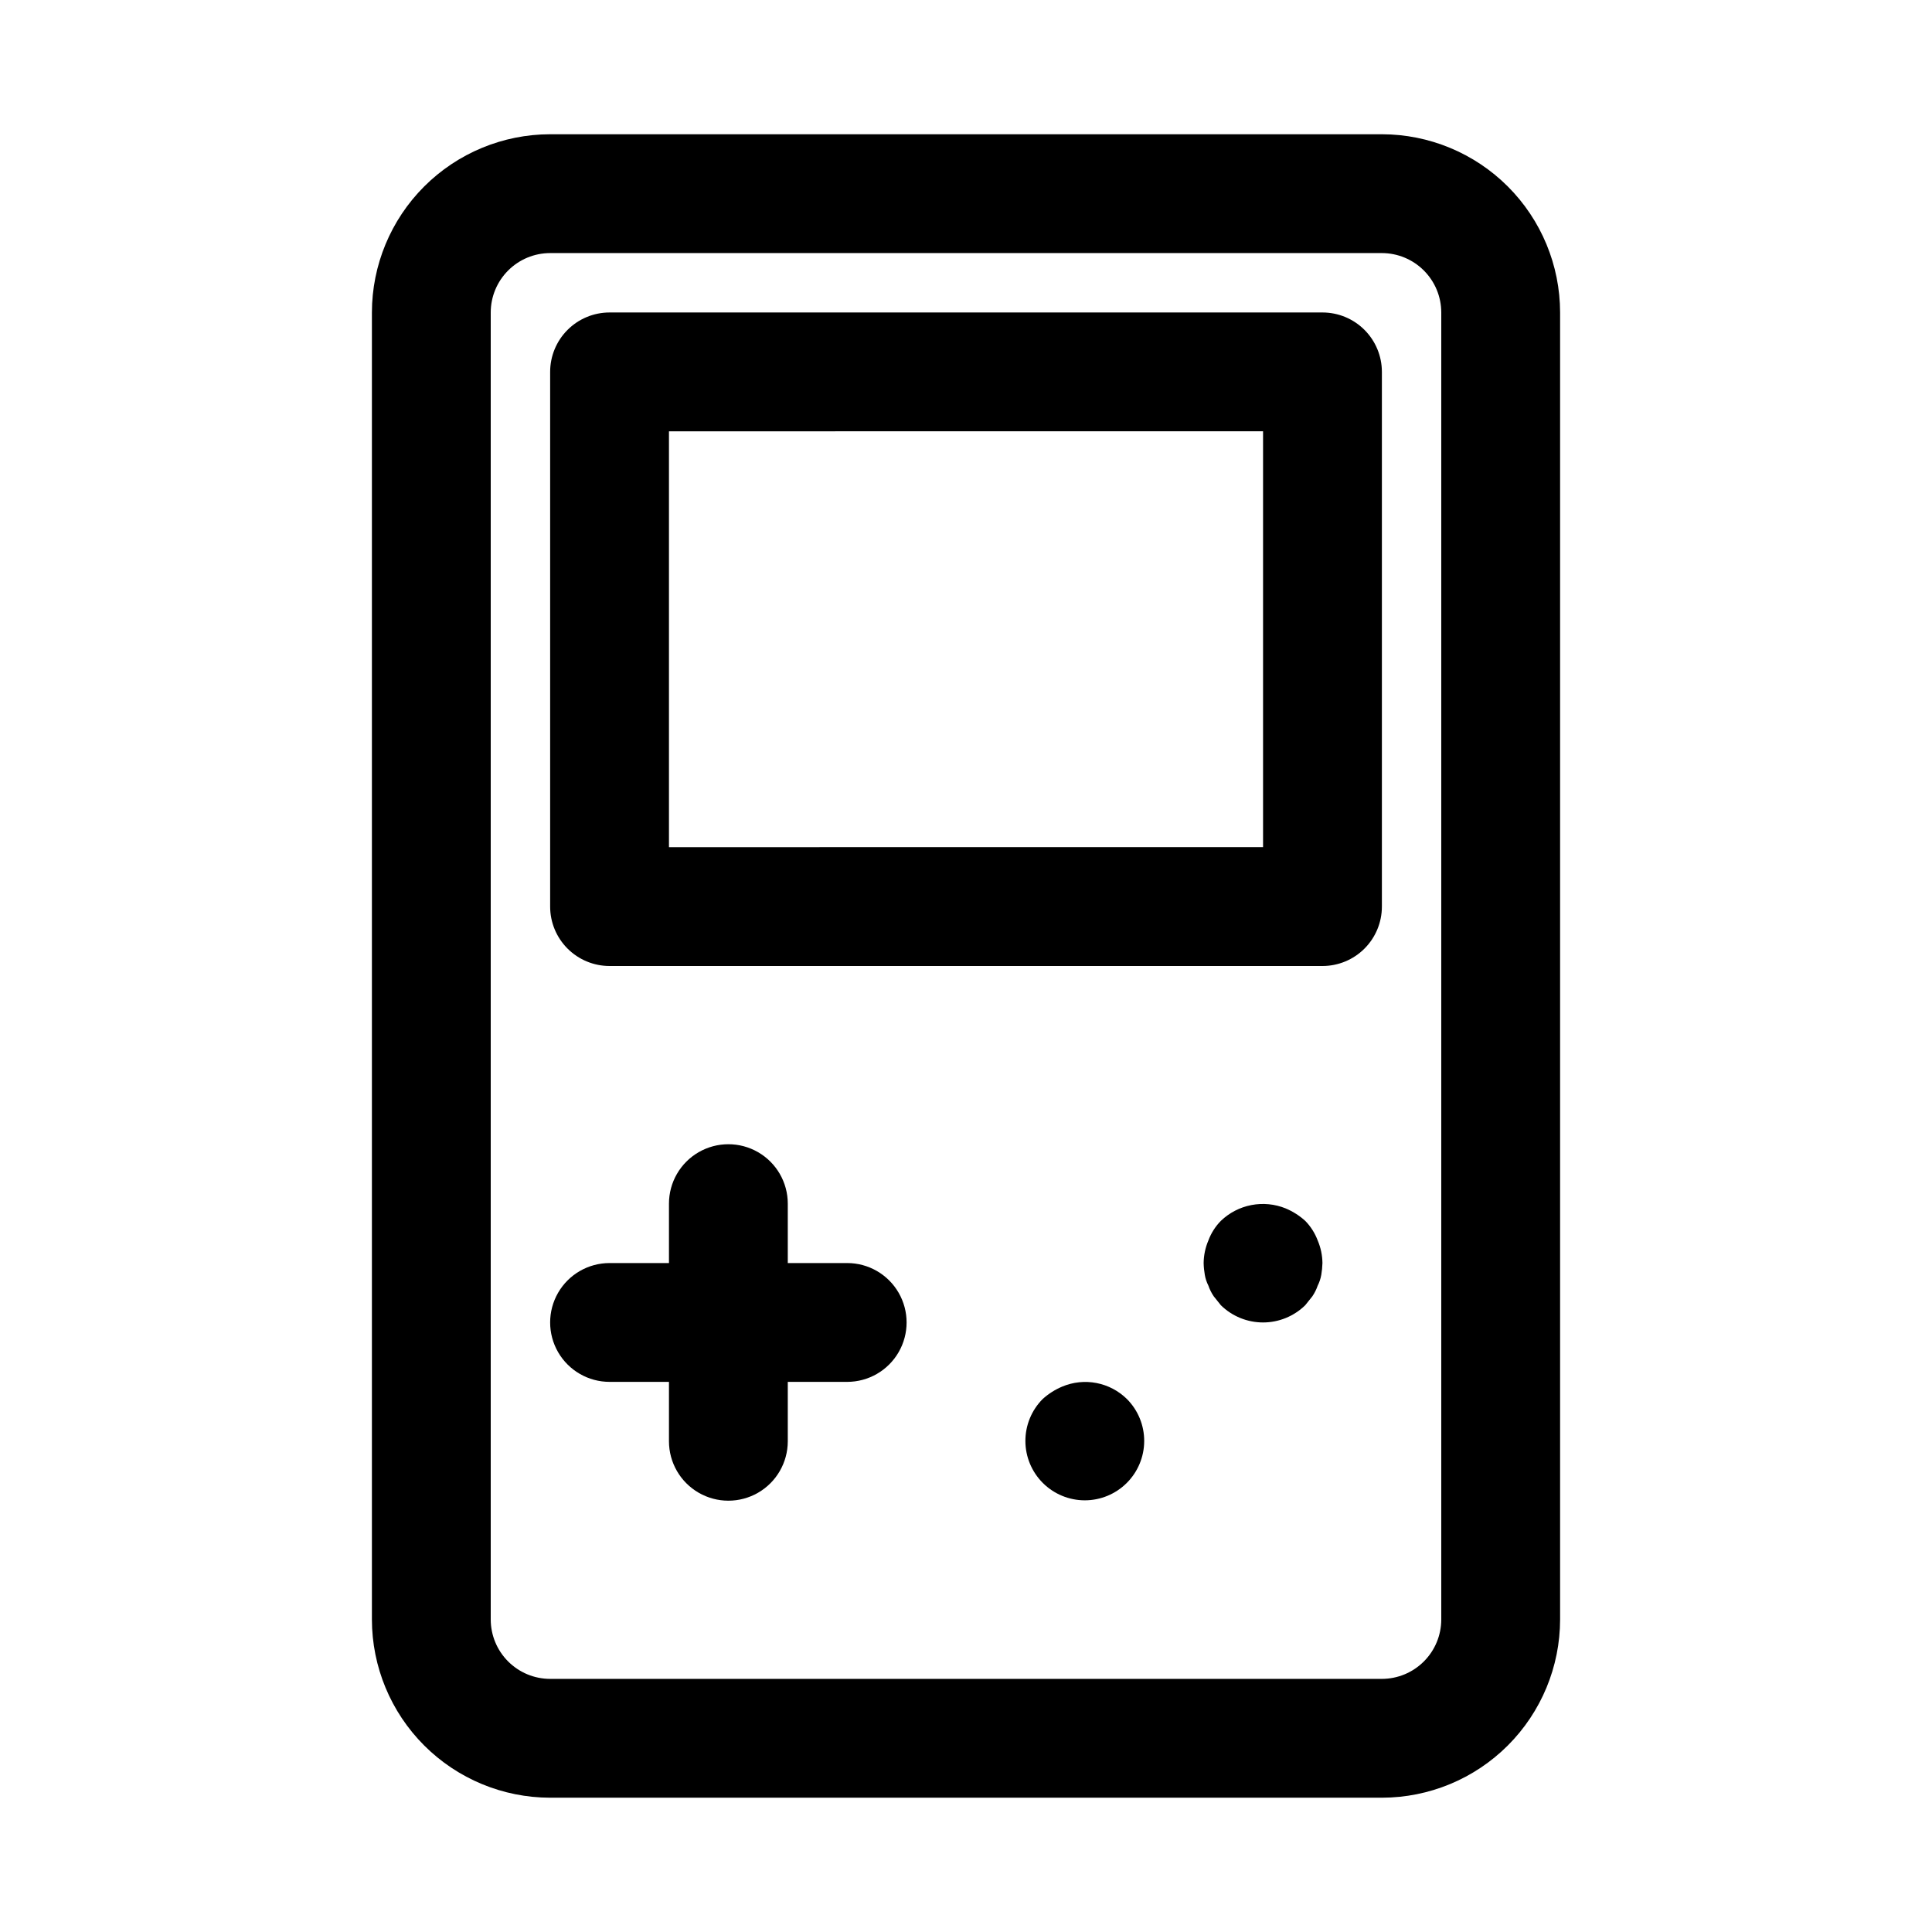
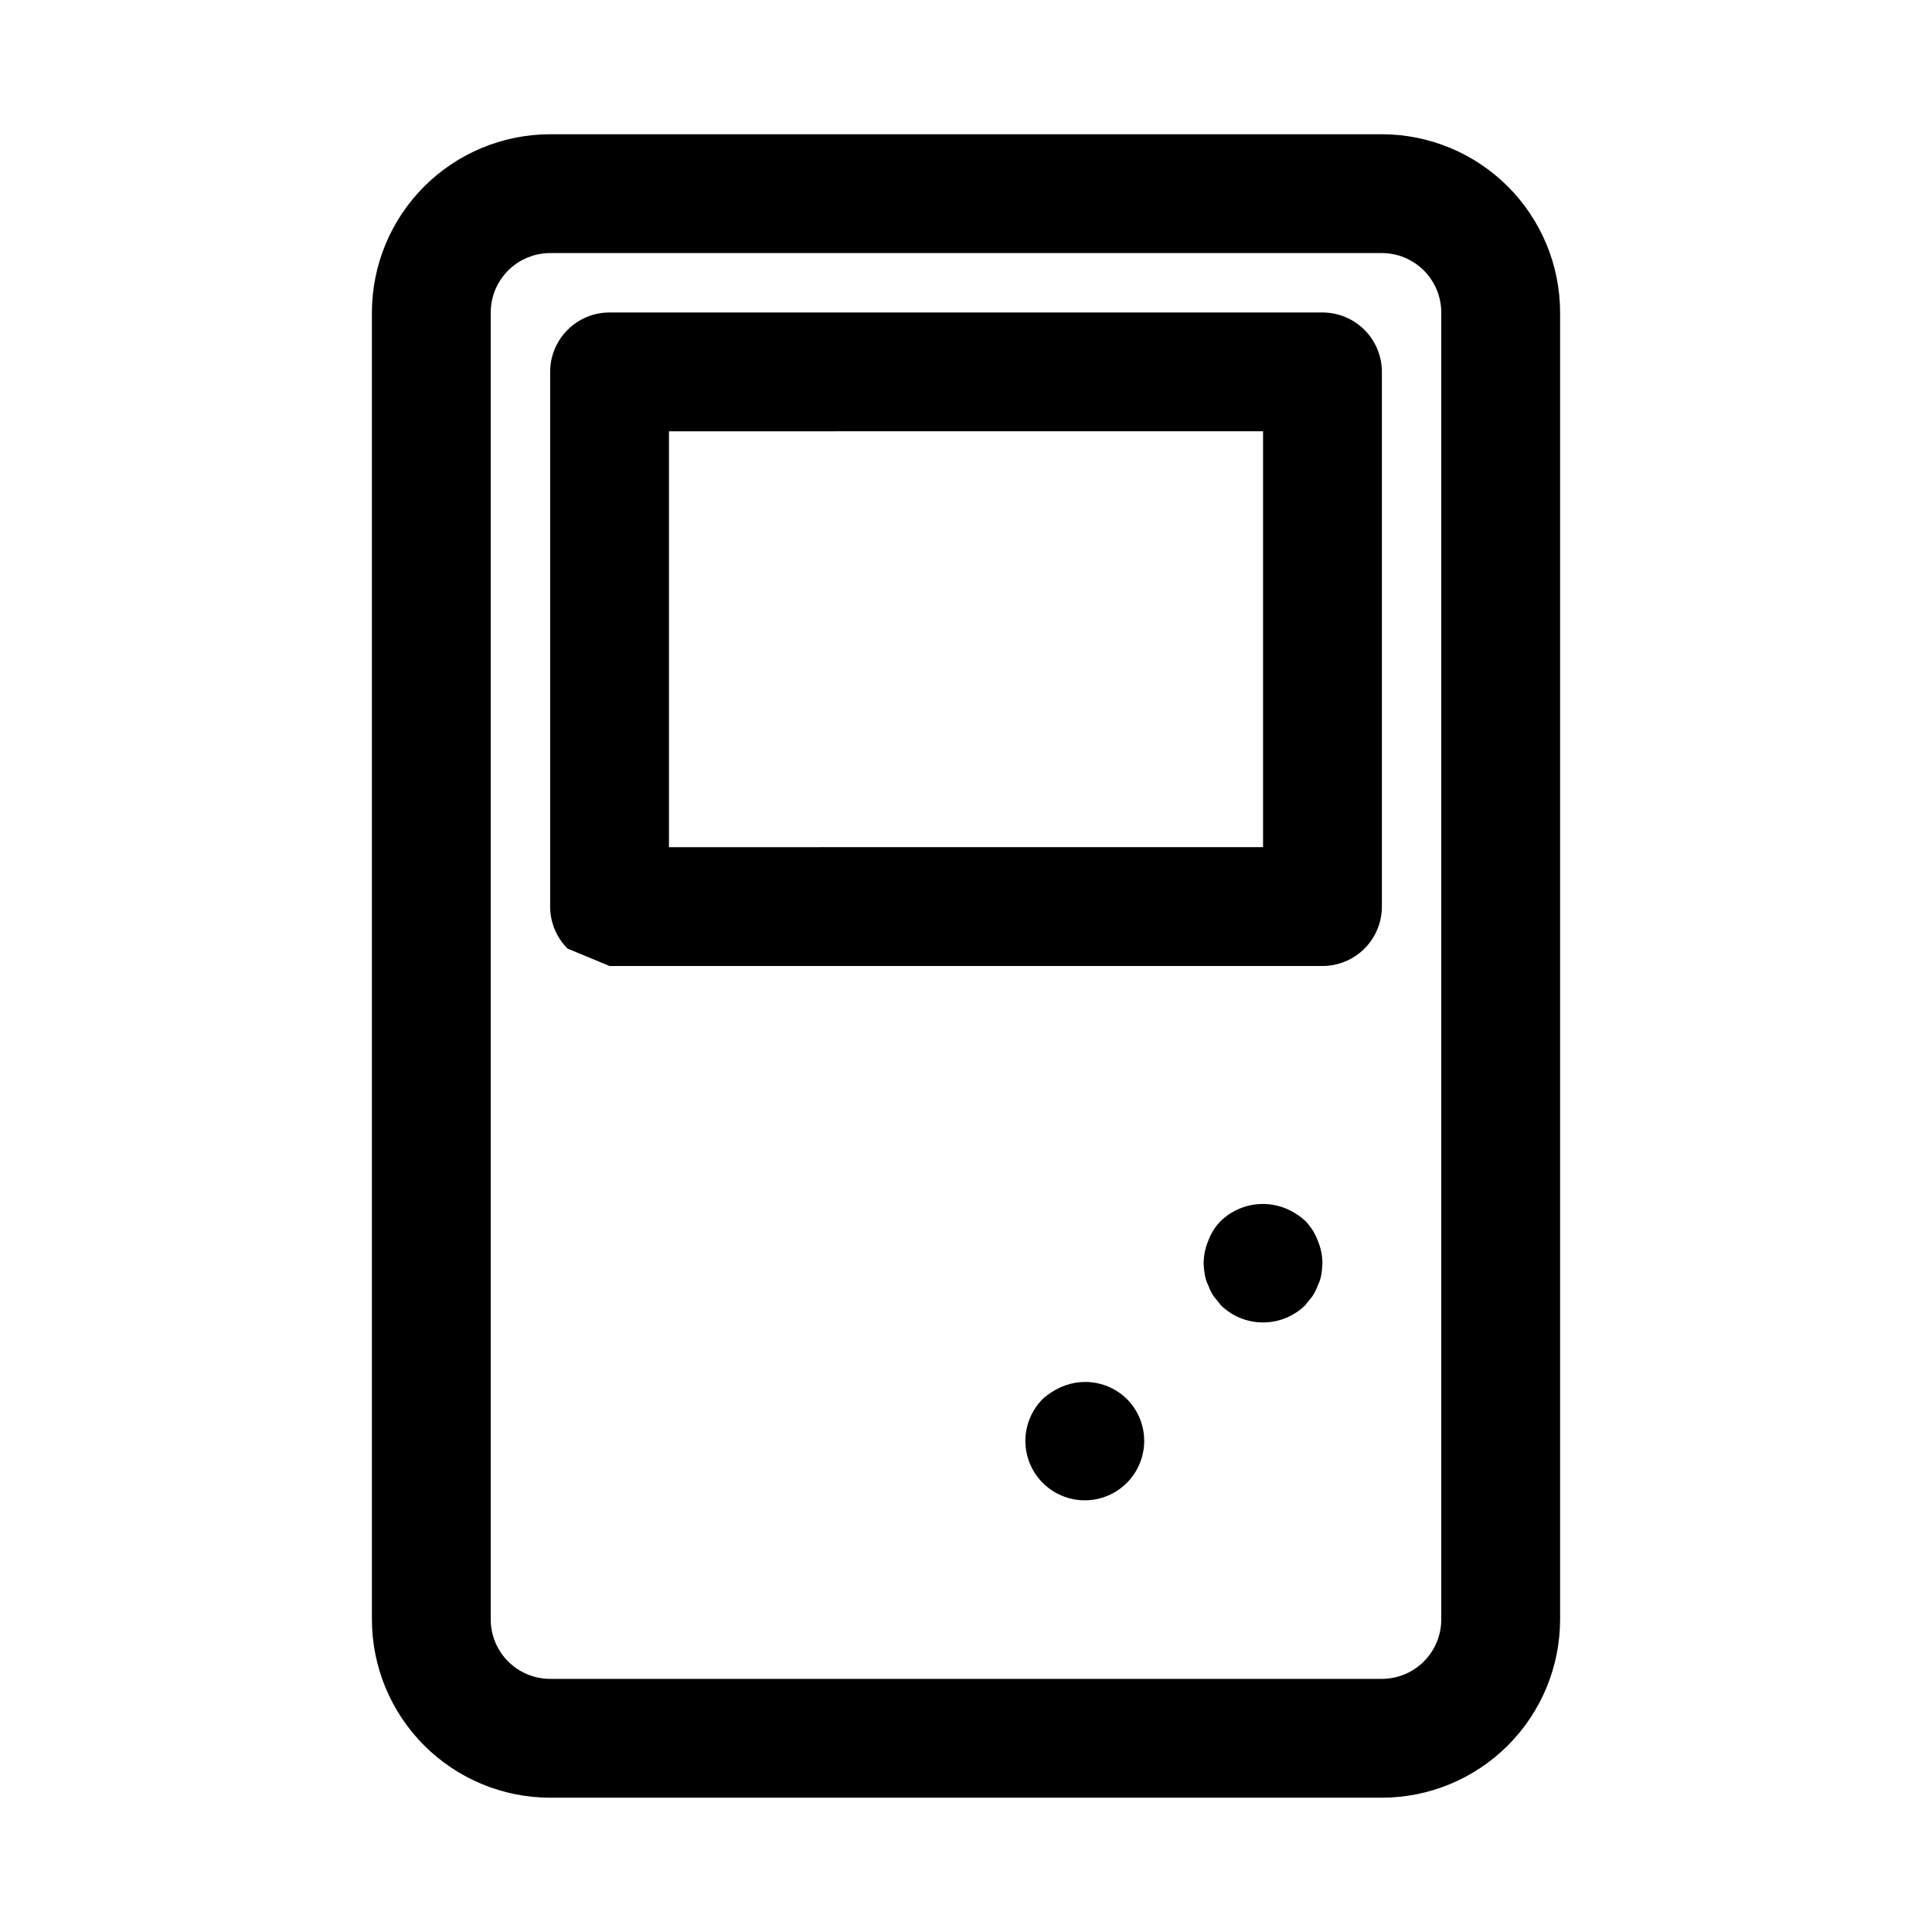
<svg xmlns="http://www.w3.org/2000/svg" fill="#000000" width="800px" height="800px" version="1.1" viewBox="144 144 512 512">
  <g>
    <path d="m242.56 226.81v346.37c0.012 12.523 4.992 24.527 13.848 33.383 8.855 8.855 20.863 13.836 33.383 13.848h220.42c12.523-0.012 24.527-4.992 33.383-13.848 8.855-8.855 13.836-20.859 13.848-33.383v-346.37c-0.012-12.52-4.992-24.527-13.848-33.383-8.855-8.852-20.859-13.836-33.383-13.848h-220.42c-12.52 0.012-24.527 4.996-33.383 13.848-8.855 8.855-13.836 20.863-13.848 33.383zm31.488 0c0.004-4.172 1.664-8.176 4.617-11.125 2.949-2.953 6.953-4.613 11.125-4.617h220.42c4.172 0.004 8.176 1.664 11.125 4.617 2.953 2.949 4.613 6.953 4.617 11.125v346.37c-0.004 4.172-1.664 8.176-4.617 11.125-2.949 2.953-6.953 4.613-11.125 4.617h-220.42c-4.172-0.004-8.176-1.664-11.125-4.617-2.953-2.949-4.613-6.953-4.617-11.125z" />
-     <path d="m305.54 400h188.93c4.176 0 8.184-1.66 11.133-4.613 2.953-2.953 4.613-6.957 4.613-11.133v-141.7c0-4.176-1.66-8.18-4.613-11.133-2.949-2.953-6.957-4.613-11.133-4.613h-188.93c-4.176 0-8.18 1.66-11.133 4.613s-4.613 6.957-4.613 11.133v141.7c0 4.176 1.66 8.18 4.613 11.133s6.957 4.613 11.133 4.613zm15.742-141.7 157.44-0.004v110.21l-157.44 0.004z" />
-     <path d="m305.54 510.21h15.742v15.742c0 5.625 3 10.824 7.871 13.637 4.875 2.812 10.875 2.812 15.746 0 4.871-2.812 7.871-8.012 7.871-13.637v-15.742h15.746c5.625 0 10.82-3 13.633-7.871 2.812-4.871 2.812-10.875 0-15.746s-8.008-7.871-13.633-7.871h-15.746v-15.742c0-5.625-3-10.824-7.871-13.637-4.871-2.812-10.871-2.812-15.746 0-4.871 2.812-7.871 8.012-7.871 13.637v15.742h-15.742c-5.625 0-10.824 3-13.637 7.871s-2.812 10.875 0 15.746c2.812 4.871 8.012 7.871 13.637 7.871z" />
+     <path d="m305.54 400h188.93c4.176 0 8.184-1.66 11.133-4.613 2.953-2.953 4.613-6.957 4.613-11.133v-141.7c0-4.176-1.66-8.18-4.613-11.133-2.949-2.953-6.957-4.613-11.133-4.613h-188.93c-4.176 0-8.18 1.66-11.133 4.613s-4.613 6.957-4.613 11.133v141.7c0 4.176 1.66 8.18 4.613 11.133zm15.742-141.7 157.44-0.004v110.21l-157.44 0.004z" />
    <path d="m425.5 511.46c-1.906 0.801-3.664 1.918-5.195 3.309-2.934 2.957-4.578 6.961-4.566 11.129 0.012 4.168 1.676 8.16 4.625 11.105 2.953 2.941 6.953 4.598 11.121 4.598s8.164-1.656 11.117-4.598c2.949-2.945 4.613-6.938 4.625-11.105 0.012-4.168-1.629-8.172-4.566-11.129-2.215-2.184-5.023-3.664-8.078-4.254-3.055-0.59-6.215-0.258-9.082 0.945z" />
    <path d="m489.9 467.54c-1.531-1.387-3.289-2.504-5.195-3.305-2.875-1.164-6.027-1.469-9.07-0.883-3.047 0.586-5.856 2.039-8.094 4.188-1.457 1.48-2.582 3.25-3.305 5.195-0.809 1.895-1.234 3.926-1.258 5.984 0.023 1.055 0.129 2.109 0.312 3.148 0.172 0.988 0.492 1.941 0.945 2.836 0.344 1 0.82 1.953 1.418 2.832 0.629 0.789 1.258 1.574 1.891 2.363h-0.004c2.984 2.926 7 4.566 11.18 4.566s8.195-1.641 11.18-4.566c0.629-0.789 1.258-1.574 1.891-2.363h-0.004c0.598-0.879 1.074-1.832 1.418-2.832 0.453-0.895 0.77-1.852 0.945-2.836 0.18-1.039 0.285-2.094 0.312-3.148-0.023-2.059-0.449-4.09-1.258-5.984-0.727-1.941-1.852-3.715-3.305-5.195z" />
  </g>
</svg>